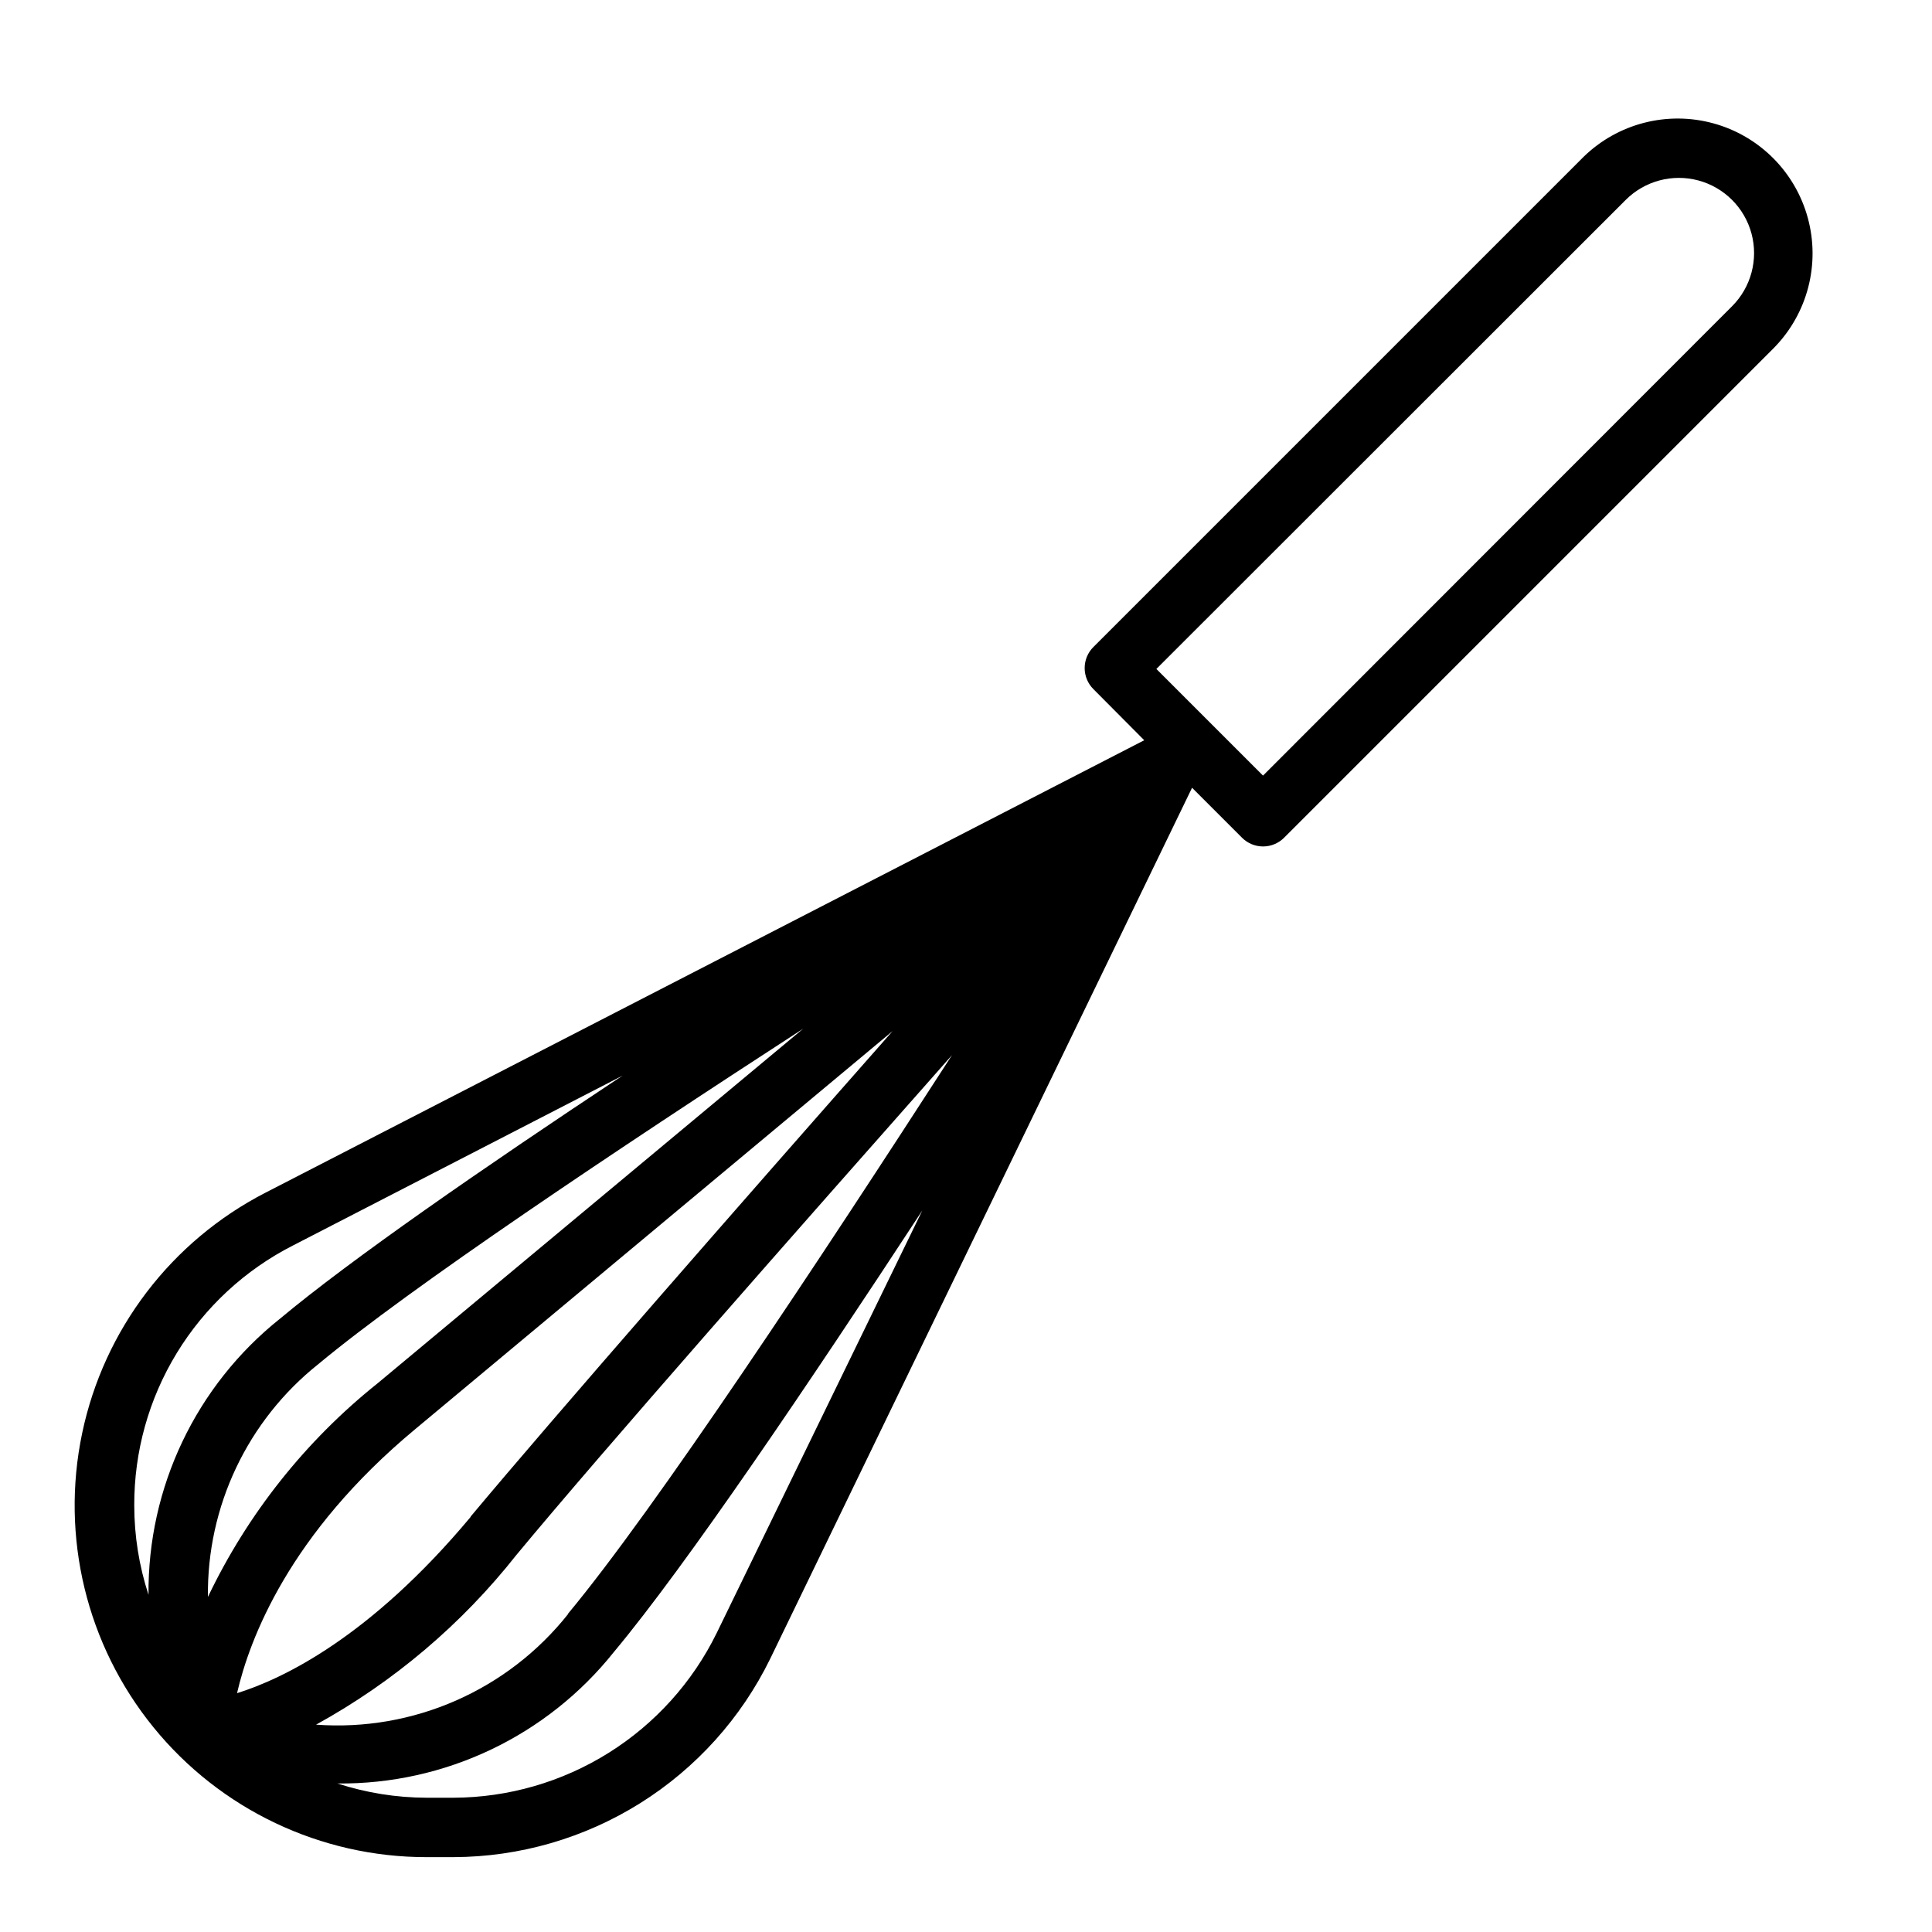
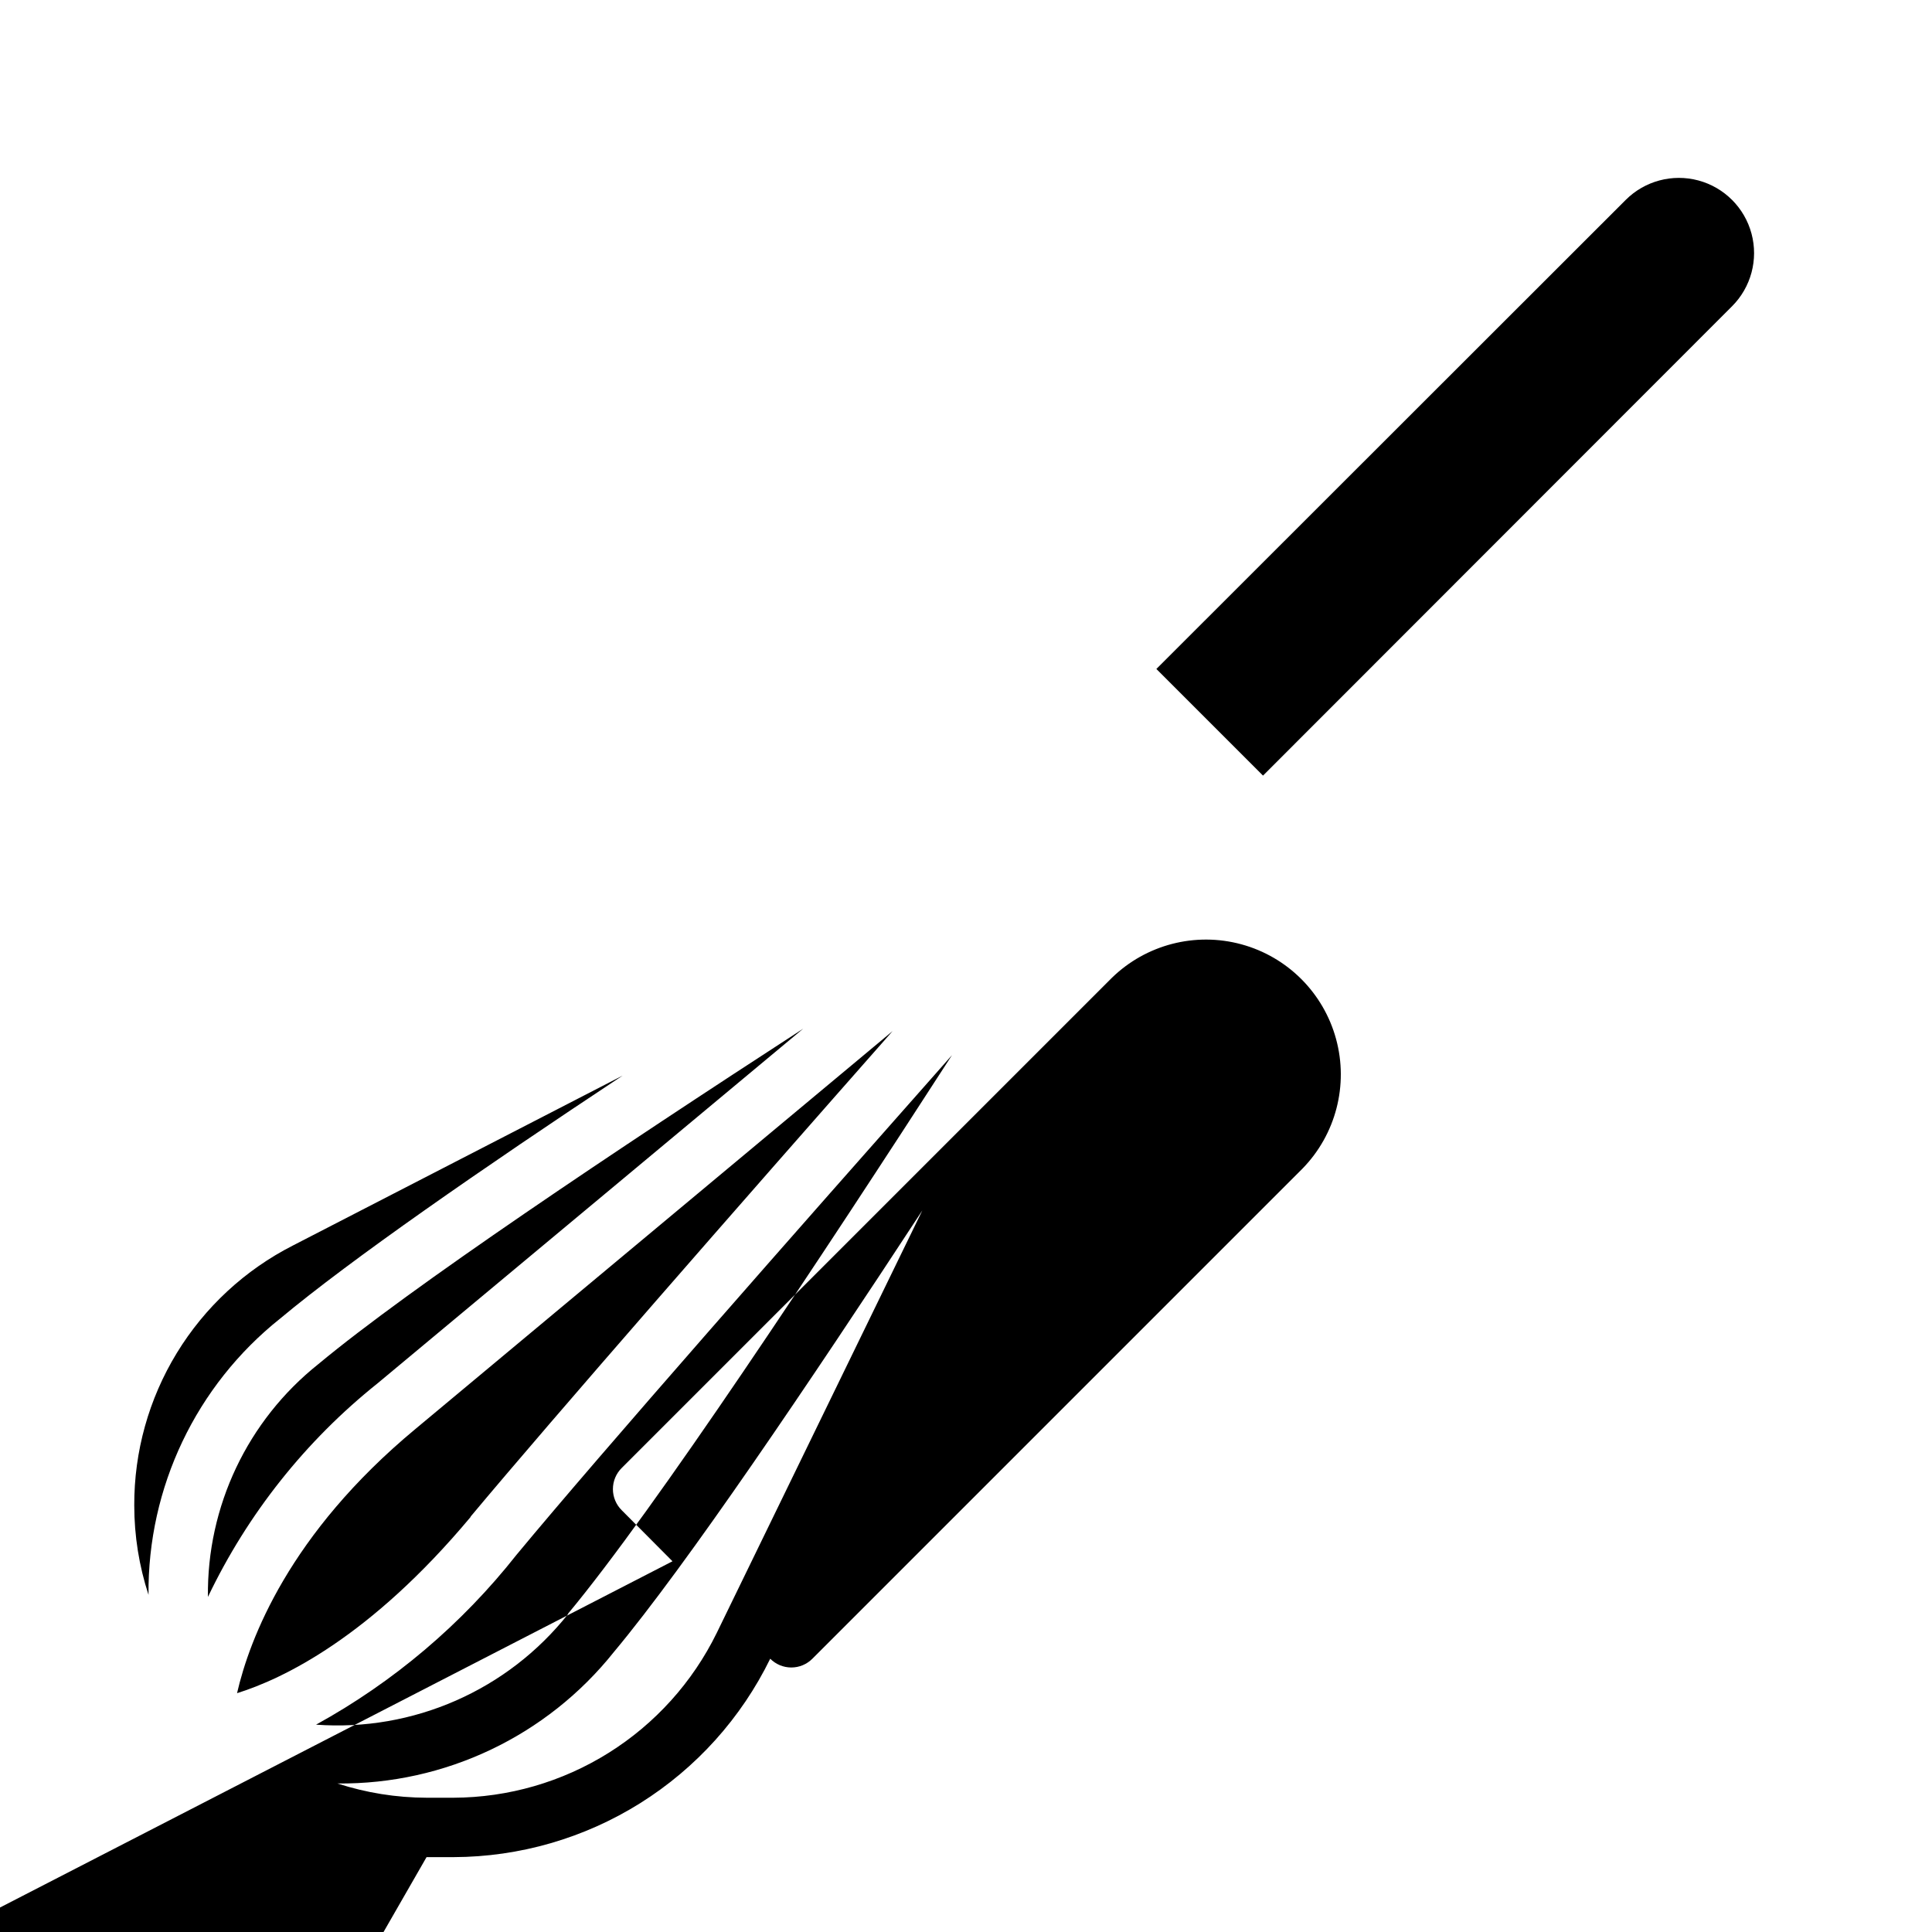
<svg xmlns="http://www.w3.org/2000/svg" fill="#000000" width="800px" height="800px" version="1.1" viewBox="144 144 512 512">
-   <path d="m257.04 636.16h7.164c17.5-0.059 34.637-5.016 49.465-14.309 14.832-9.293 26.766-22.555 34.449-38.277l111.79-230.81 13.227 13.227h-0.004c1.48 1.488 3.492 2.328 5.59 2.328s4.109-0.84 5.59-2.328l129.89-129.89v-0.004c8.836-9.062 12.219-22.129 8.887-34.34-3.328-12.215-12.867-21.758-25.082-25.086s-25.277 0.055-34.344 8.891l-129.89 129.89c-1.492 1.477-2.328 3.488-2.328 5.59 0 2.098 0.836 4.109 2.328 5.59l13.461 13.539-232.86 119.89c-24.977 12.84-42.836 36.262-48.602 63.75-5.769 27.488 1.164 56.113 18.875 77.91 17.711 21.801 44.309 34.453 72.395 34.438zm317.79-439.18c5.035-5.035 12.371-7 19.25-5.16 6.875 1.844 12.246 7.215 14.09 14.094 1.844 6.875-0.125 14.211-5.156 19.246l-124.3 124.38-28.262-28.262zm-240.88 379.75c-6.398 13.059-16.32 24.07-28.645 31.789-12.324 7.719-26.559 11.84-41.102 11.898h-7.164c-8.02-0.023-15.988-1.297-23.617-3.777 28.5 0.285 55.535-12.578 73.289-34.875 19.207-22.984 51.484-70.848 81.711-116.98zm-39.359-5.039c-16.043 20.25-41.07 31.246-66.836 29.363 20.547-11.309 38.613-26.617 53.137-45.027 22.906-27.633 73.605-85.176 115.4-132.41-34.949 54.082-78.719 120.36-101.79 148.07zm-25.82-25.742c-26.688 31.961-49.832 42.98-61.953 46.762 3.305-14.328 13.777-42.195 47.23-69.98l126.5-105.48c-41.094 46.598-89.426 101.86-111.86 128.7zm-24.719-35.344c-19.062 15.23-34.43 34.582-44.949 56.598-0.305-23.992 10.508-46.777 29.281-61.715 24.402-20.309 78.719-56.602 128.47-88.875zm-64.473 32.352c-0.051-14.246 3.848-28.227 11.27-40.387 7.422-12.16 18.074-22.023 30.766-28.492l87.379-45.027c-37.234 24.641-72.109 48.805-90.766 64.395l0.004-0.004c-22.273 17.738-35.137 44.742-34.875 73.211-2.5-7.648-3.777-15.645-3.777-23.695z" />
+   <path d="m257.04 636.16h7.164c17.5-0.059 34.637-5.016 49.465-14.309 14.832-9.293 26.766-22.555 34.449-38.277h-0.004c1.48 1.488 3.492 2.328 5.59 2.328s4.109-0.84 5.59-2.328l129.89-129.89v-0.004c8.836-9.062 12.219-22.129 8.887-34.34-3.328-12.215-12.867-21.758-25.082-25.086s-25.277 0.055-34.344 8.891l-129.89 129.89c-1.492 1.477-2.328 3.488-2.328 5.59 0 2.098 0.836 4.109 2.328 5.59l13.461 13.539-232.86 119.89c-24.977 12.84-42.836 36.262-48.602 63.75-5.769 27.488 1.164 56.113 18.875 77.91 17.711 21.801 44.309 34.453 72.395 34.438zm317.79-439.18c5.035-5.035 12.371-7 19.25-5.16 6.875 1.844 12.246 7.215 14.09 14.094 1.844 6.875-0.125 14.211-5.156 19.246l-124.3 124.38-28.262-28.262zm-240.88 379.75c-6.398 13.059-16.32 24.07-28.645 31.789-12.324 7.719-26.559 11.84-41.102 11.898h-7.164c-8.02-0.023-15.988-1.297-23.617-3.777 28.5 0.285 55.535-12.578 73.289-34.875 19.207-22.984 51.484-70.848 81.711-116.98zm-39.359-5.039c-16.043 20.25-41.07 31.246-66.836 29.363 20.547-11.309 38.613-26.617 53.137-45.027 22.906-27.633 73.605-85.176 115.4-132.41-34.949 54.082-78.719 120.36-101.79 148.07zm-25.82-25.742c-26.688 31.961-49.832 42.98-61.953 46.762 3.305-14.328 13.777-42.195 47.23-69.98l126.5-105.48c-41.094 46.598-89.426 101.86-111.86 128.7zm-24.719-35.344c-19.062 15.23-34.43 34.582-44.949 56.598-0.305-23.992 10.508-46.777 29.281-61.715 24.402-20.309 78.719-56.602 128.47-88.875zm-64.473 32.352c-0.051-14.246 3.848-28.227 11.27-40.387 7.422-12.16 18.074-22.023 30.766-28.492l87.379-45.027c-37.234 24.641-72.109 48.805-90.766 64.395l0.004-0.004c-22.273 17.738-35.137 44.742-34.875 73.211-2.5-7.648-3.777-15.645-3.777-23.695z" />
</svg>